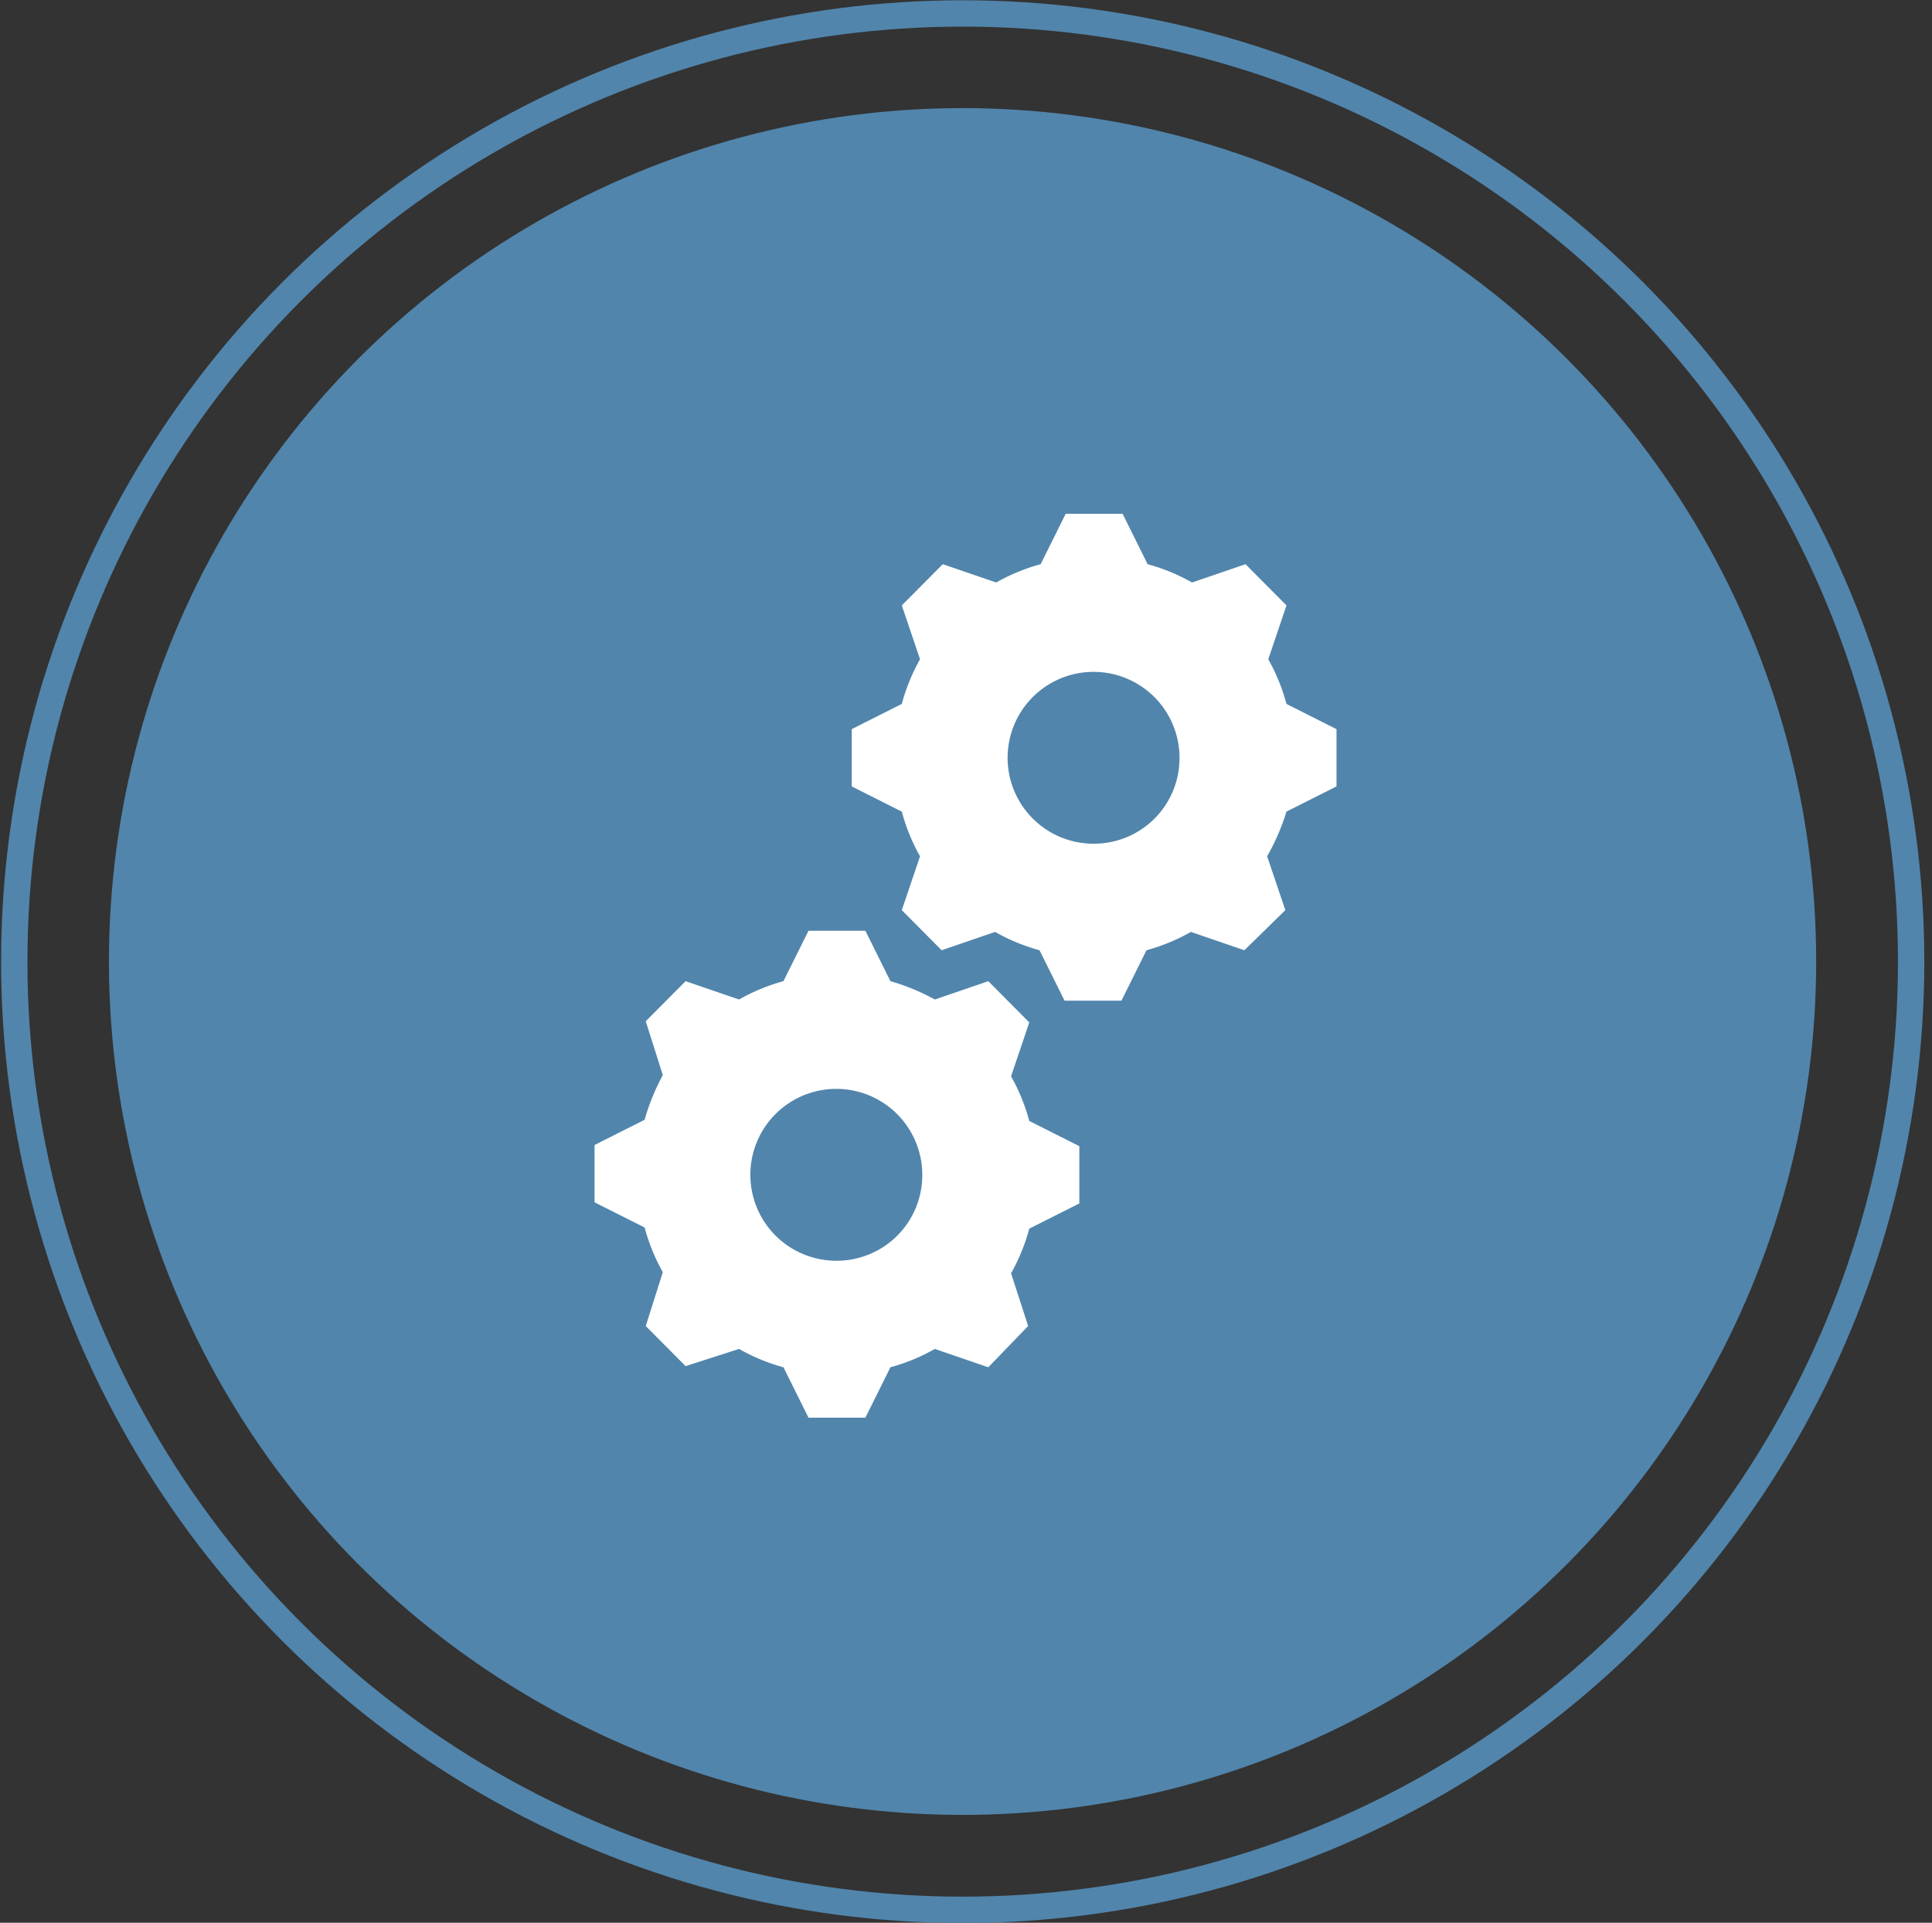
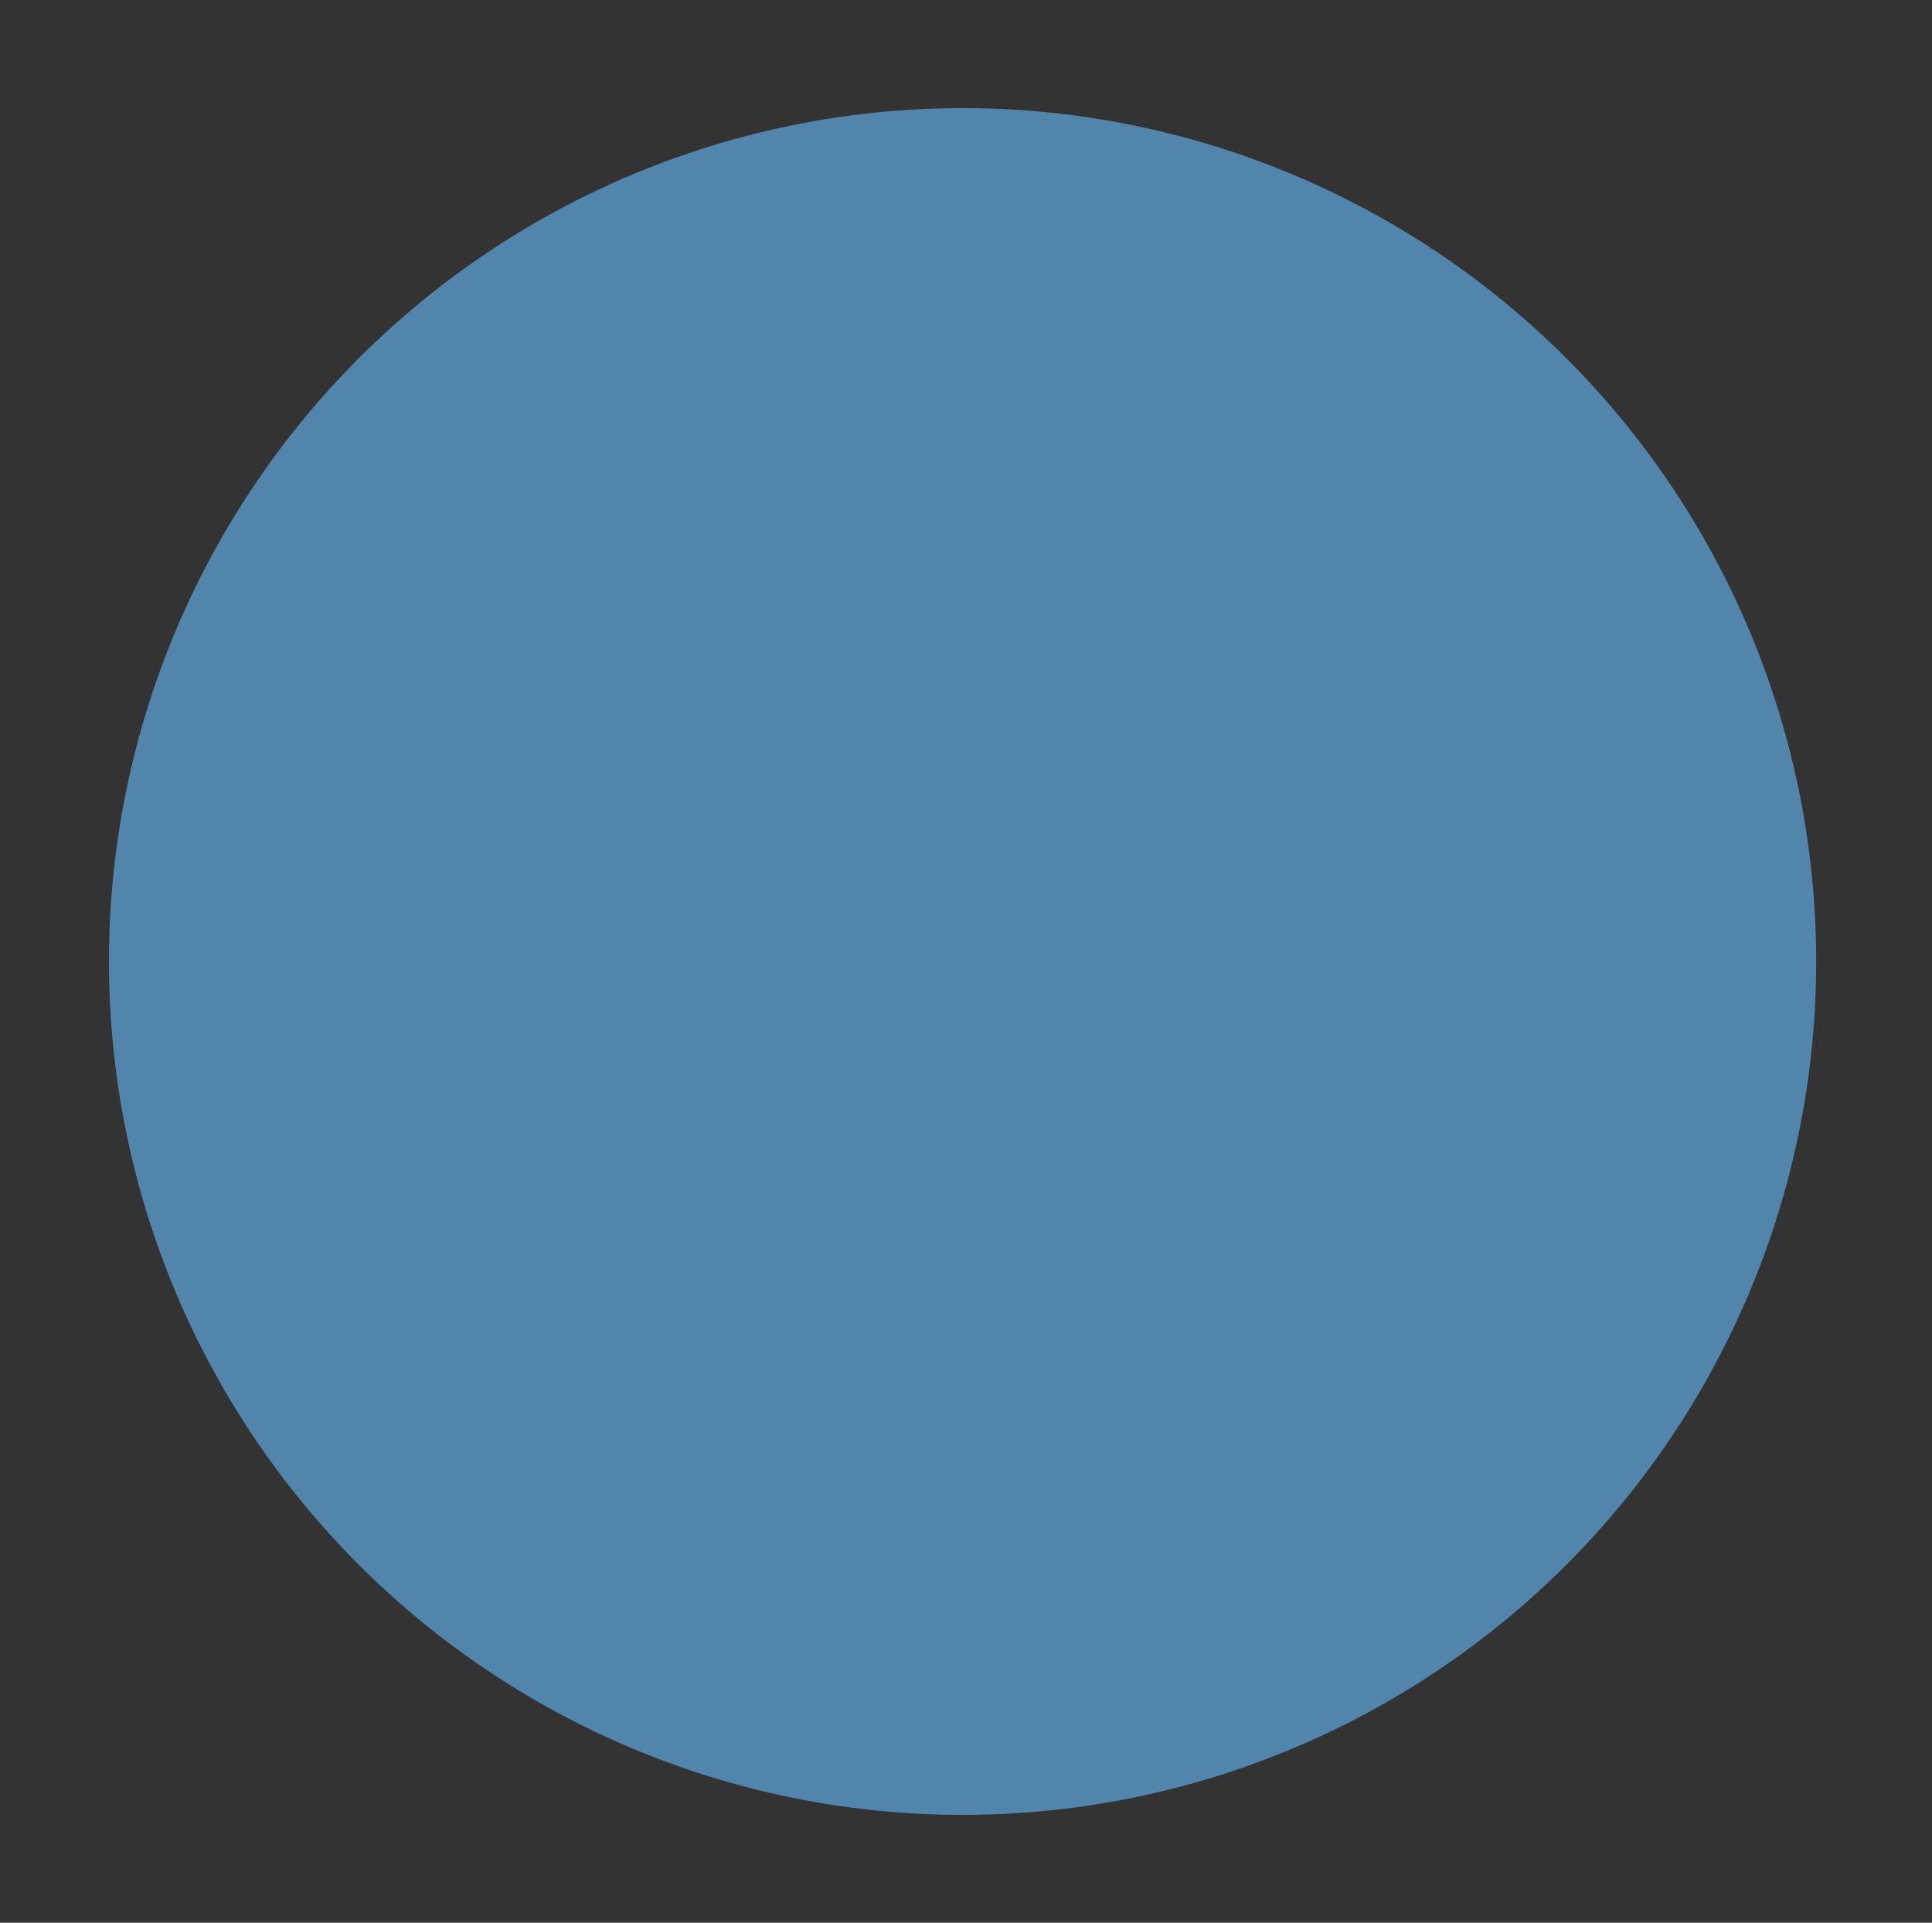
<svg xmlns="http://www.w3.org/2000/svg" width="220" height="219" viewBox="0 0 220 219">
  <rect x="0" y="0" width="220" height="219" fill="#333333" stroke="none" />
  <defs>
    <style>
      .cls-1 {
        fill: none;
        stroke: #5185ac;
        stroke-width: 3px;
      }

      .cls-2 {
        fill: #5185ac;
      }

      .cls-3 {
        fill: #fff;
        fill-rule: evenodd;
      }
    </style>
  </defs>
-   <circle id="rahmen" class="cls-1" cx="109.625" cy="109.531" r="108" />
  <circle id="ellipse" class="cls-2" cx="109.609" cy="109.516" r="97.203" />
-   <path id="icon" class="cls-3" d="M146.494,80.179a22.029,22.029,0,0,0-2.073-5.089l2.073-6.133-4.665-4.694-6.091,2.085a21.567,21.567,0,0,0-5.055-2.085l-2.851-5.742h-6.479L118.5,64.262a21.577,21.577,0,0,0-5.054,2.085l-6.091-2.085-4.665,4.694,2.073,6.133a22.029,22.029,0,0,0-2.073,5.089l-5.7,2.871v6.525l5.7,2.871a22.029,22.029,0,0,0,2.073,5.089l-2.073,6.133,4.536,4.567,6.091-2.088a21.7,21.7,0,0,0,5.054,2.088l2.851,5.742h6.48l2.851-5.742a21.7,21.7,0,0,0,5.054-2.088l6.091,2.088,4.666-4.567-2.074-6.133a25.154,25.154,0,0,0,2.2-5.089l5.7-2.871V83.051ZM124.592,96.1a9.787,9.787,0,1,1,9.72-9.787A9.741,9.741,0,0,1,124.592,96.1Zm-9.46,26.491,2.074-6.134-4.666-4.7-6.091,2.087a24.27,24.27,0,0,0-5.054-2.087l-2.851-5.742h-6.48l-2.851,5.742a21.692,21.692,0,0,0-5.054,2.087l-6.091-2.087-4.536,4.567,1.944,6.133a24.671,24.671,0,0,0-2.073,5.09l-5.7,2.871v6.524l5.7,2.871a22.046,22.046,0,0,0,2.073,5.09l-1.944,6.133,4.536,4.567,6.091-1.957a21.694,21.694,0,0,0,5.054,2.088l2.851,5.742h6.48l2.851-5.742a21.7,21.7,0,0,0,5.054-2.088l6.091,2.088,4.536-4.7-1.944-6a22.07,22.07,0,0,0,2.074-5.089l5.7-2.871v-6.525l-5.7-2.871A22.07,22.07,0,0,0,115.132,122.591ZM95.3,143.6a9.788,9.788,0,1,1,9.72-9.788A9.741,9.741,0,0,1,95.3,143.6Z" />
</svg>